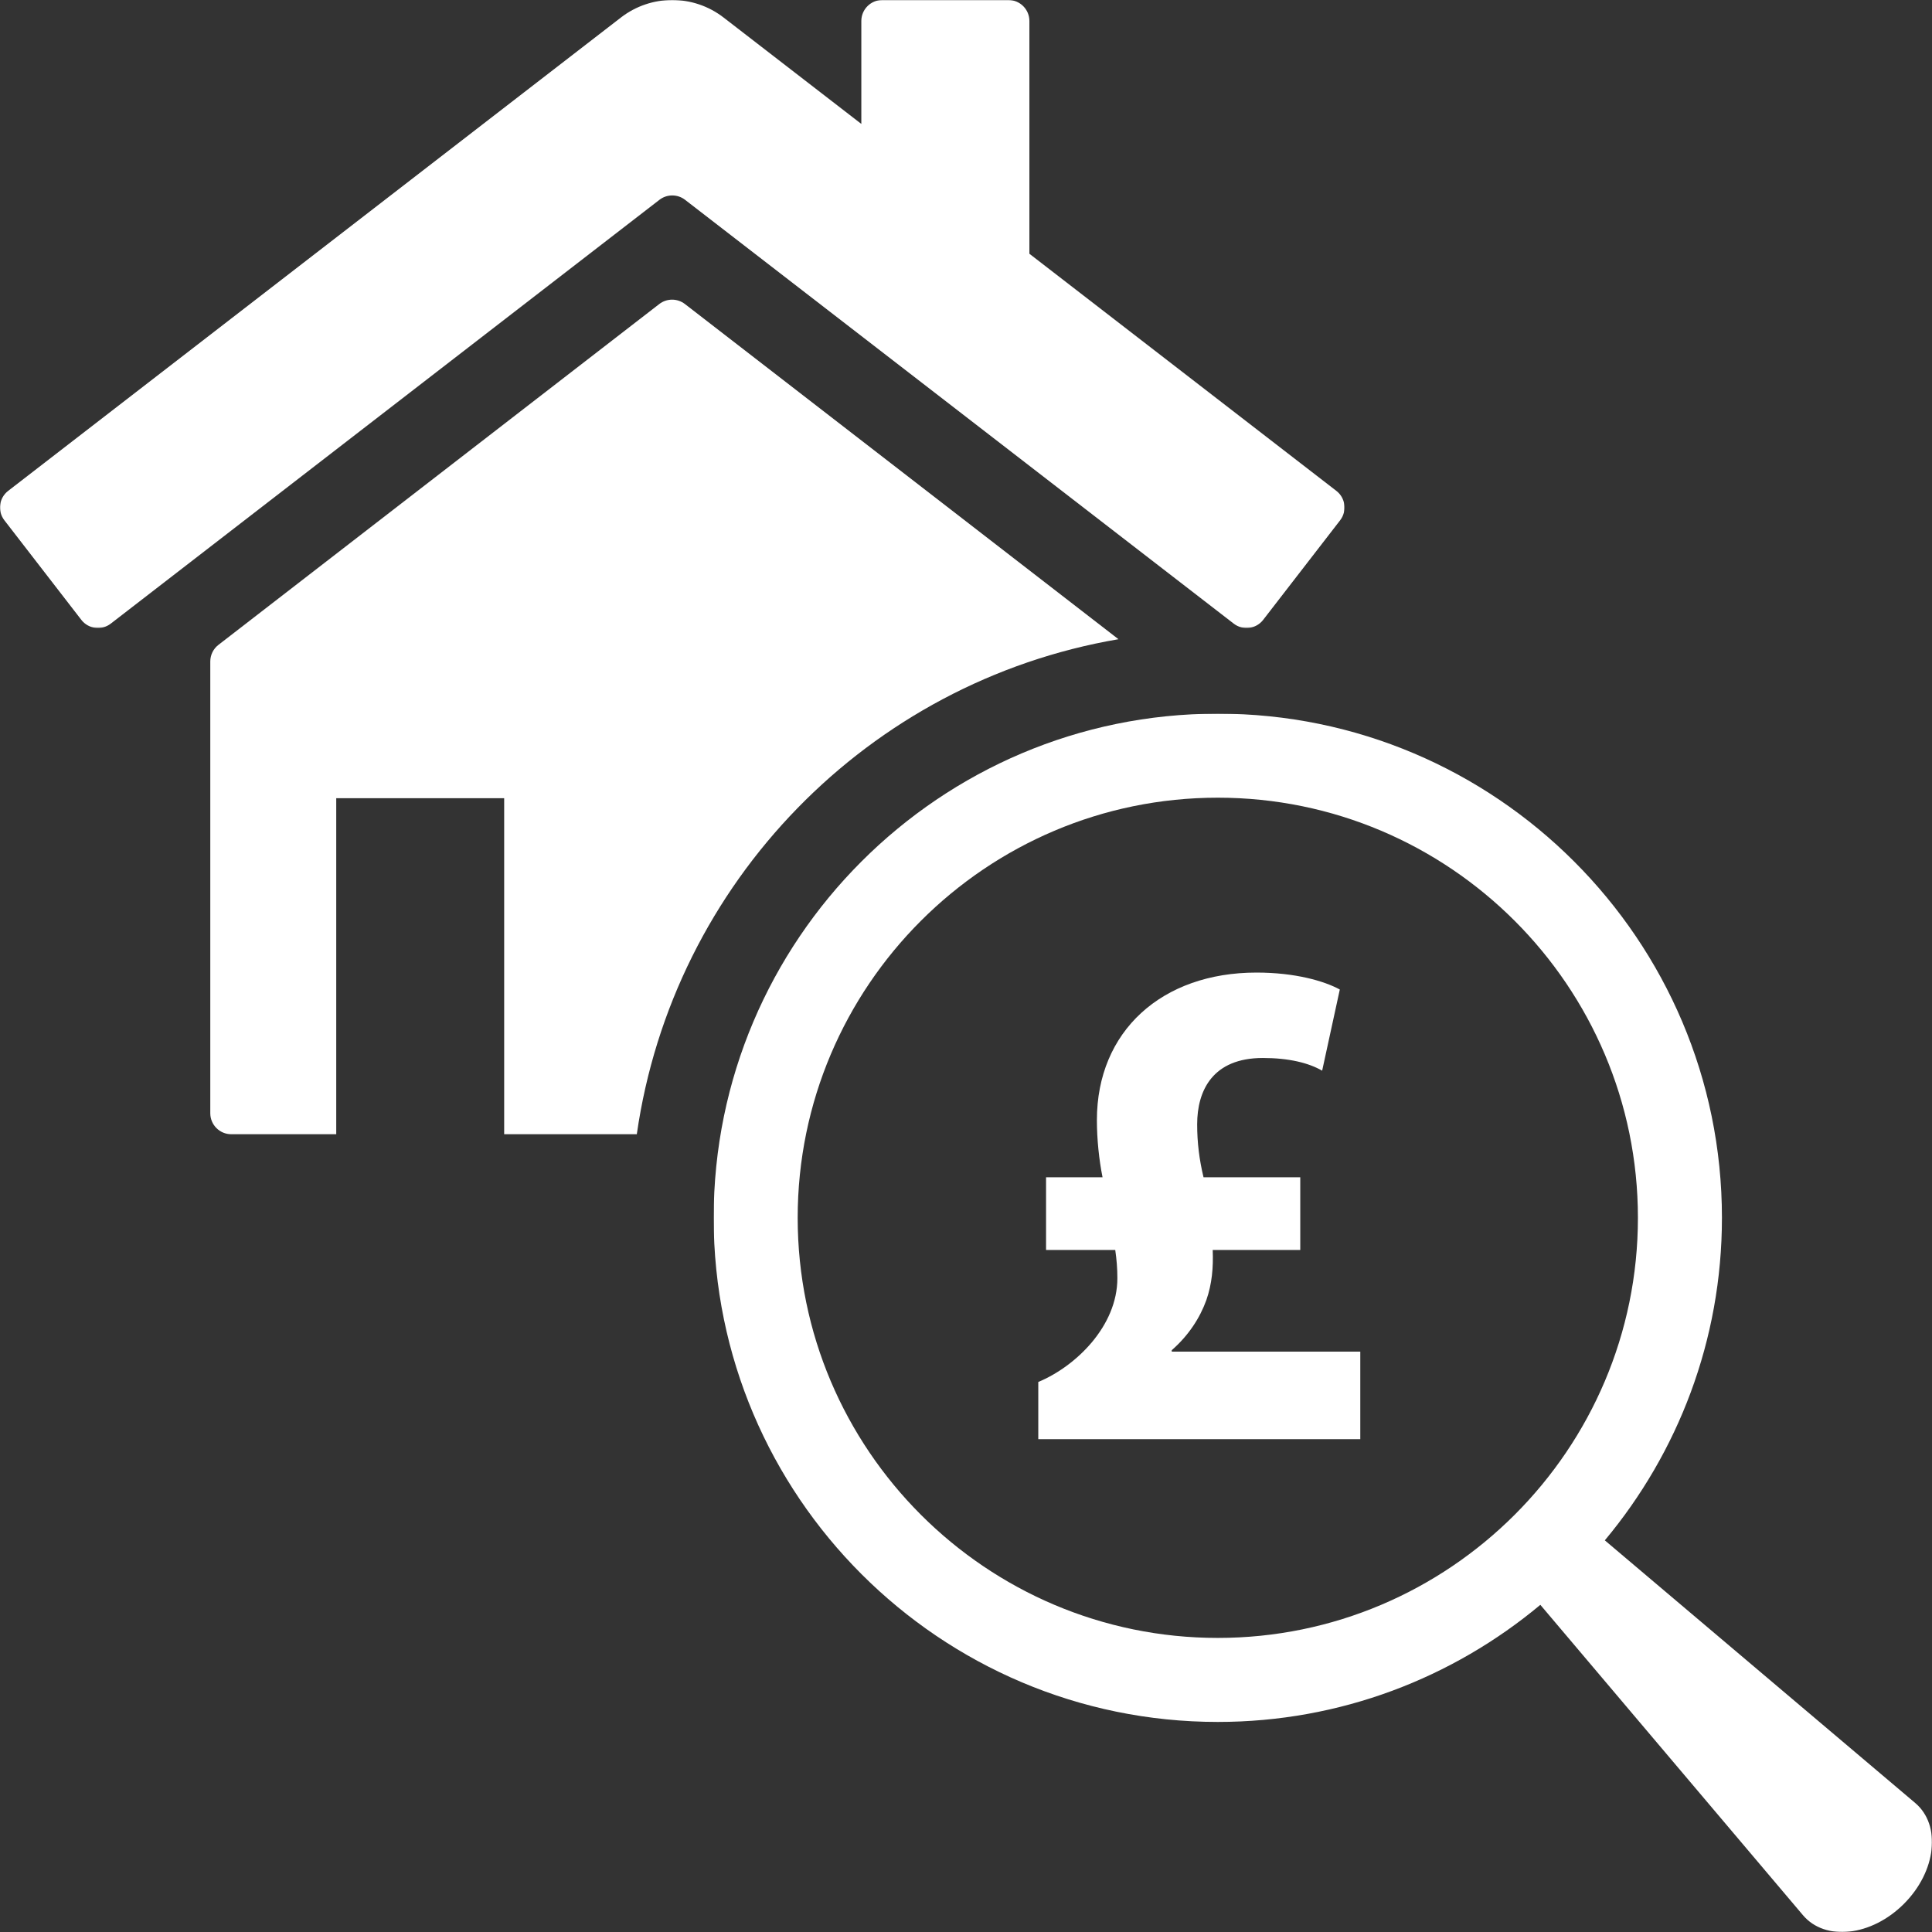
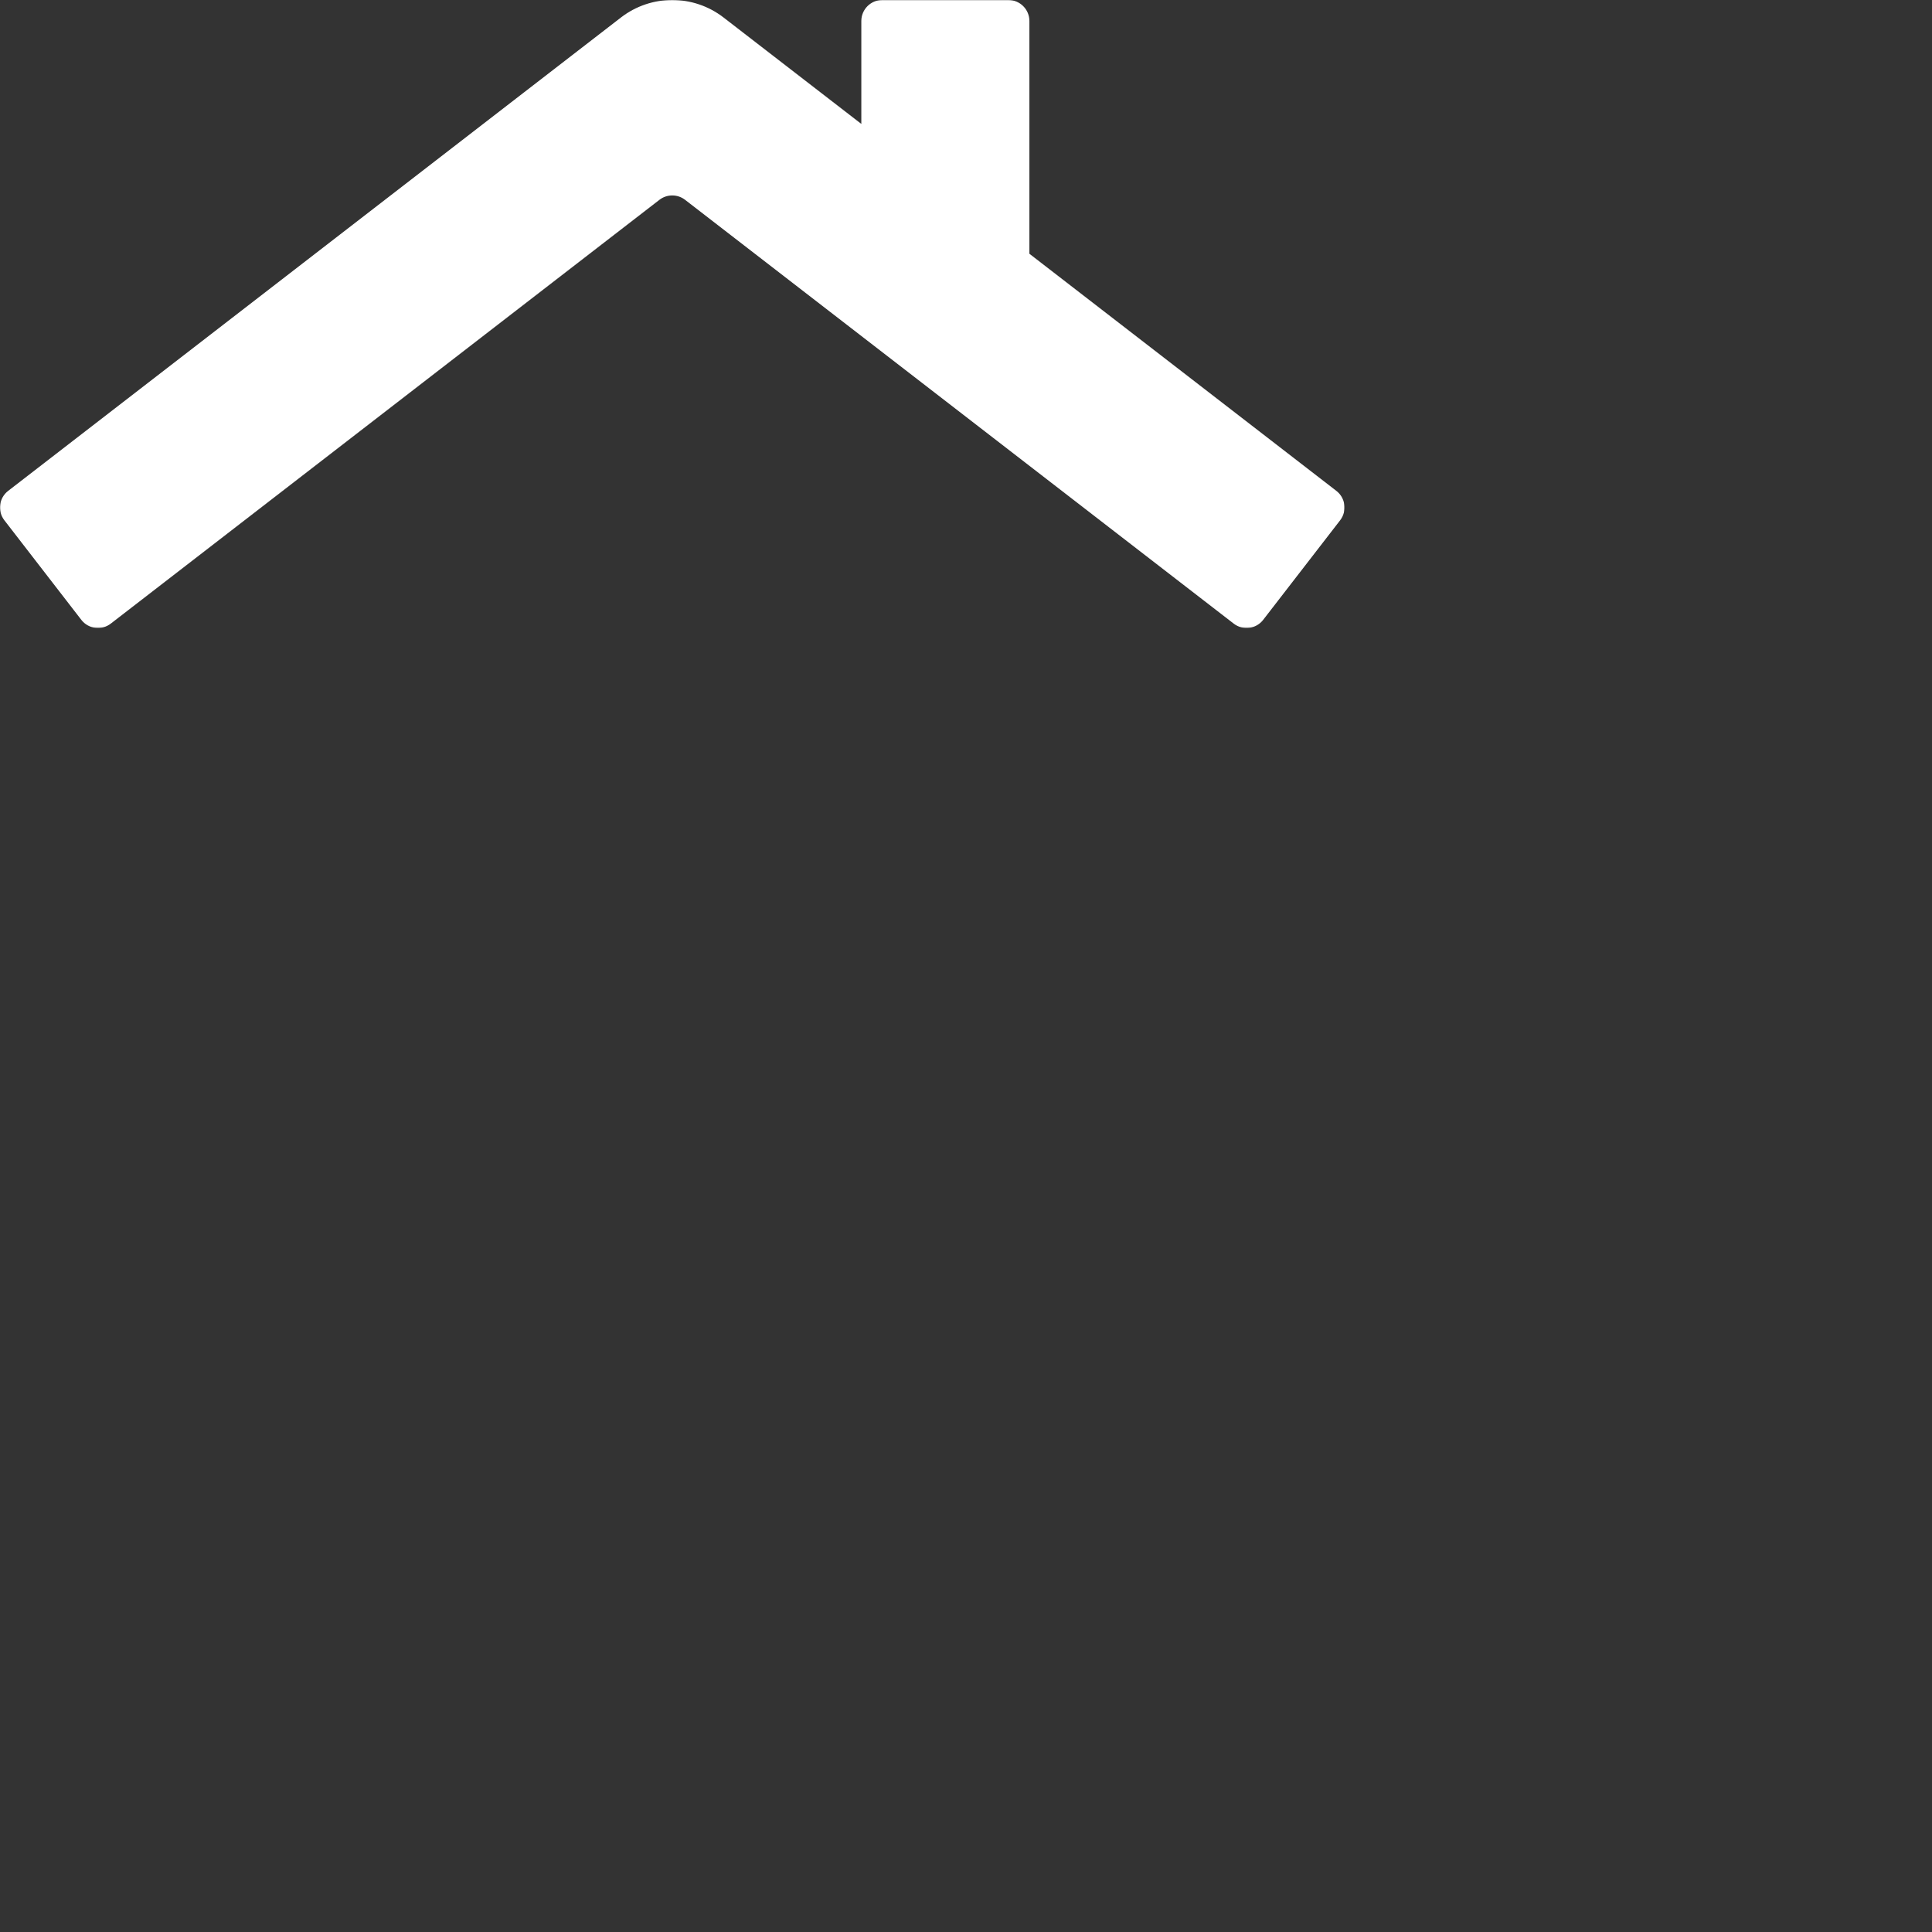
<svg xmlns="http://www.w3.org/2000/svg" xmlns:xlink="http://www.w3.org/1999/xlink" width="1470px" height="1470px" viewBox="0 0 1470 1470" version="1.1">
  <rect x="0" y="0" width="1470" height="1470" fill="#333333" stroke="none" />
  <title>Group 11</title>
  <desc>Created with Sketch.</desc>
  <defs>
    <polygon id="path-1" points="9.92065518e-05 0 1023 0 1023 477.836 9.92065518e-05 477.836" />
-     <polygon id="path-3" points="4.56650247e-05 0 927 0 927 927 4.56650247e-05 927" />
  </defs>
  <g id="Page-1" stroke="none" stroke-width="1" fill="none" fill-rule="evenodd">
    <g id="Group-11">
      <g id="Group-3">
        <mask id="mask-2" fill="white">
          <use xlink:href="#path-1" />
        </mask>
        <g id="Clip-2" />
        <path d="M6.203,373.493 L472.454,13.323 C495.449,-4.441 527.545,-4.441 550.541,13.323 L655.359,94.291 L655.359,15.98 C655.359,7.155 662.511,0.001 671.34,0.001 L767.246,0.001 C776.074,0.001 783.234,7.155 783.234,15.98 L783.234,193.07 L1016.797,373.492 C1023.773,378.88 1025.058,388.902 1019.667,395.876 L961.103,471.635 C955.713,478.608 945.687,479.894 938.712,474.504 L521.256,152.04 C515.508,147.6 507.484,147.6 501.736,152.04 L84.273,474.504 C77.298,479.893 67.271,478.607 61.882,471.633 L3.331,395.875 C-2.058,388.902 -0.772,378.881 6.203,373.493" id="Fill-1" fill="#FFFFFF" mask="url(#mask-2)" />
      </g>
-       <path d="M484.525,863 C512.035,671.114 660.862,518.84 851,486.352 L521.15,231.334 C515.399,226.889 507.37,226.889 501.618,231.334 L166.206,490.653 C162.293,493.679 160,498.349 160,503.298 L160,847.02 C160,855.847 167.152,863 175.972,863 L255.832,863 L255.832,607.315 L383.608,607.315 L383.608,863 L484.525,863 Z" id="Fill-4" fill="#FFFFFF" />
      <g id="Group-8" transform="translate(543, 543)">
        <mask id="mask-4" fill="white">
          <use xlink:href="#path-3" />
        </mask>
        <g id="Clip-7" />
-         <path d="M383.586,703.242 C207.323,703.242 63.931,559.834 63.931,383.587 C63.931,207.324 207.323,63.931 383.586,63.931 C559.834,63.931 703.241,207.324 703.241,383.587 C703.241,559.834 559.834,703.242 383.586,703.242 M914.219,828.825 L678.061,629 C733.629,562.435 767.172,476.881 767.172,383.587 C767.172,172.08 595.108,0 383.586,0 C172.08,0 4.56650247e-05,172.08 4.56650247e-05,383.587 C4.56650247e-05,595.108 172.08,767.173 383.586,767.173 C476.88,767.173 562.436,733.631 629.001,678.062 L828.825,914.217 C845.757,934.229 880.93,930.284 905.607,905.607 C930.284,880.931 934.228,845.756 914.219,828.825" id="Fill-6" fill="#FFFFFF" mask="url(#mask-4)" />
      </g>
-       <path d="M790,1095 L790,1051.498 C818.476,1039.682 850.175,1009.07 850.175,972.549 C850.175,965.03 849.638,958.585 848.563,951.066 L795.91,951.066 L795.91,895.749 L838.892,895.749 C836.206,882.322 834.594,866.747 834.594,852.246 C834.594,784.576 884.024,740 956.019,740 C985.57,740 1007.599,746.445 1019.419,752.89 L1005.986,814.652 C995.778,808.744 980.735,804.985 960.855,804.985 C922.708,804.985 910.888,829.69 910.888,855.469 C910.888,869.433 912.5,882.322 915.723,895.749 L989.331,895.749 L989.331,951.066 L922.708,951.066 C923.245,964.493 922.171,976.846 917.873,989.198 C913.037,1002.625 904.441,1016.051 891.546,1027.329 L891.546,1028.404 L1035,1028.404 L1035,1095 L790,1095 Z" id="Fill-9" fill="#FFFFFF" />
    </g>
  </g>
</svg>